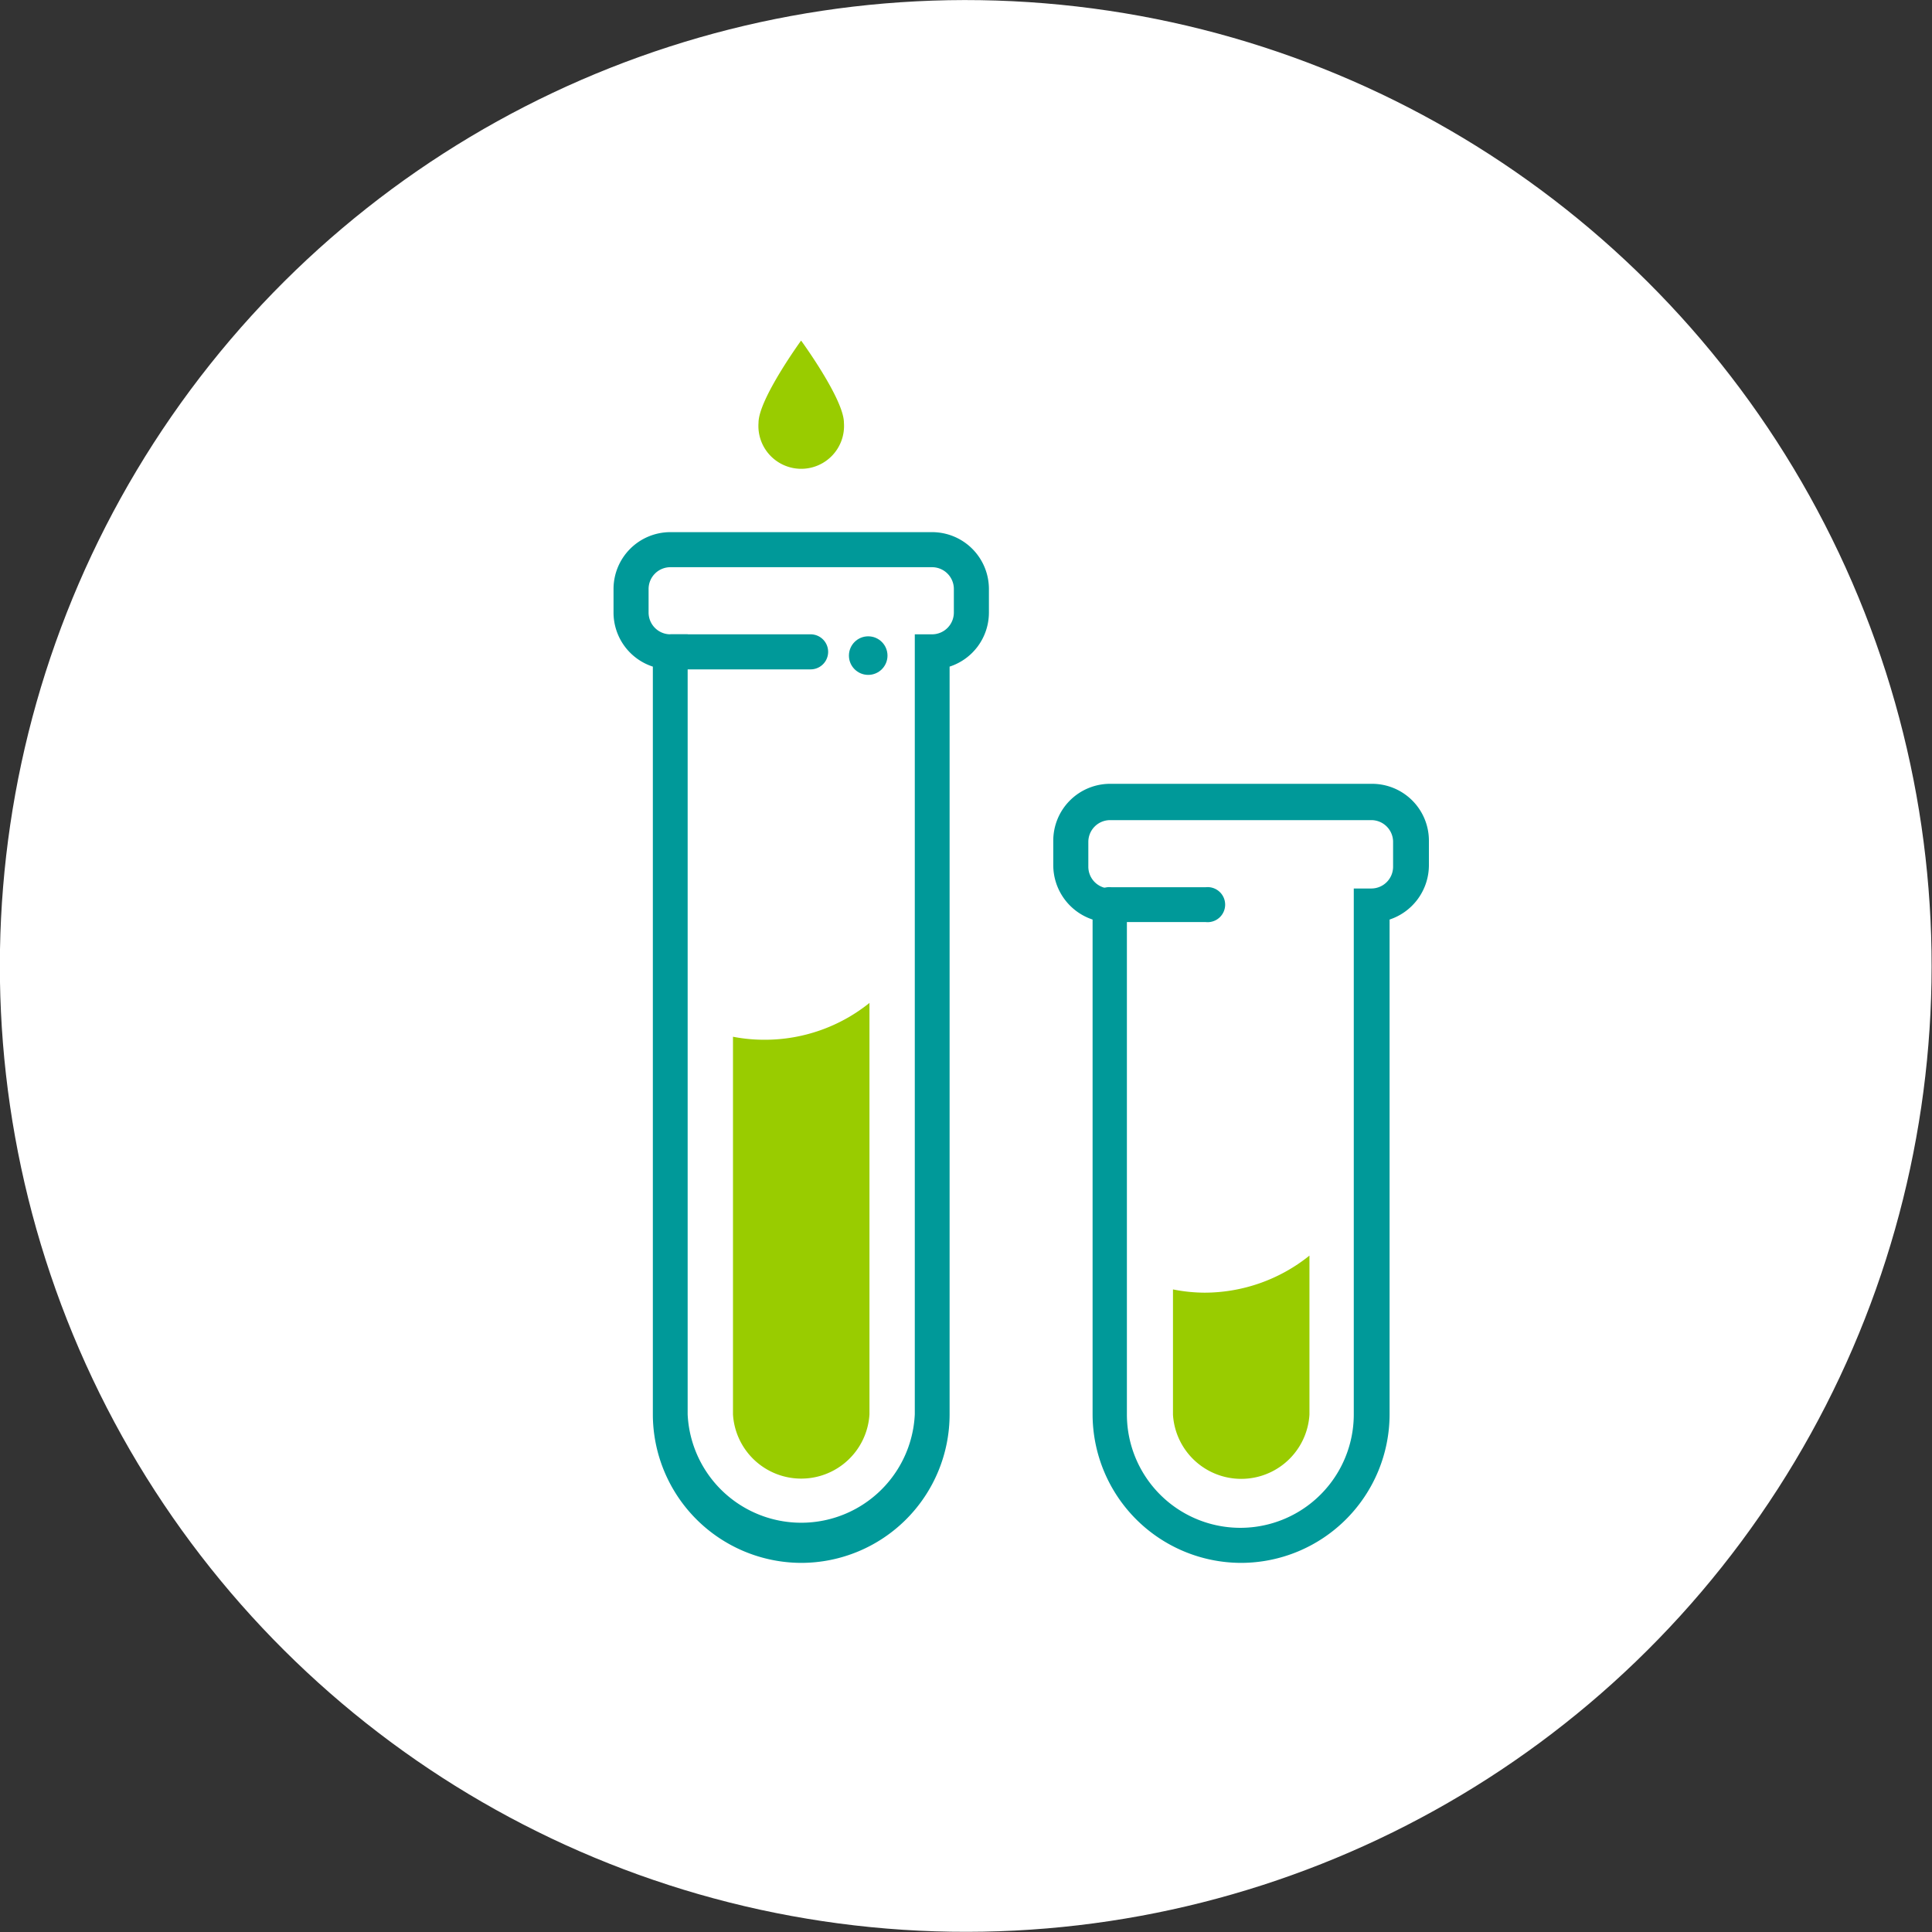
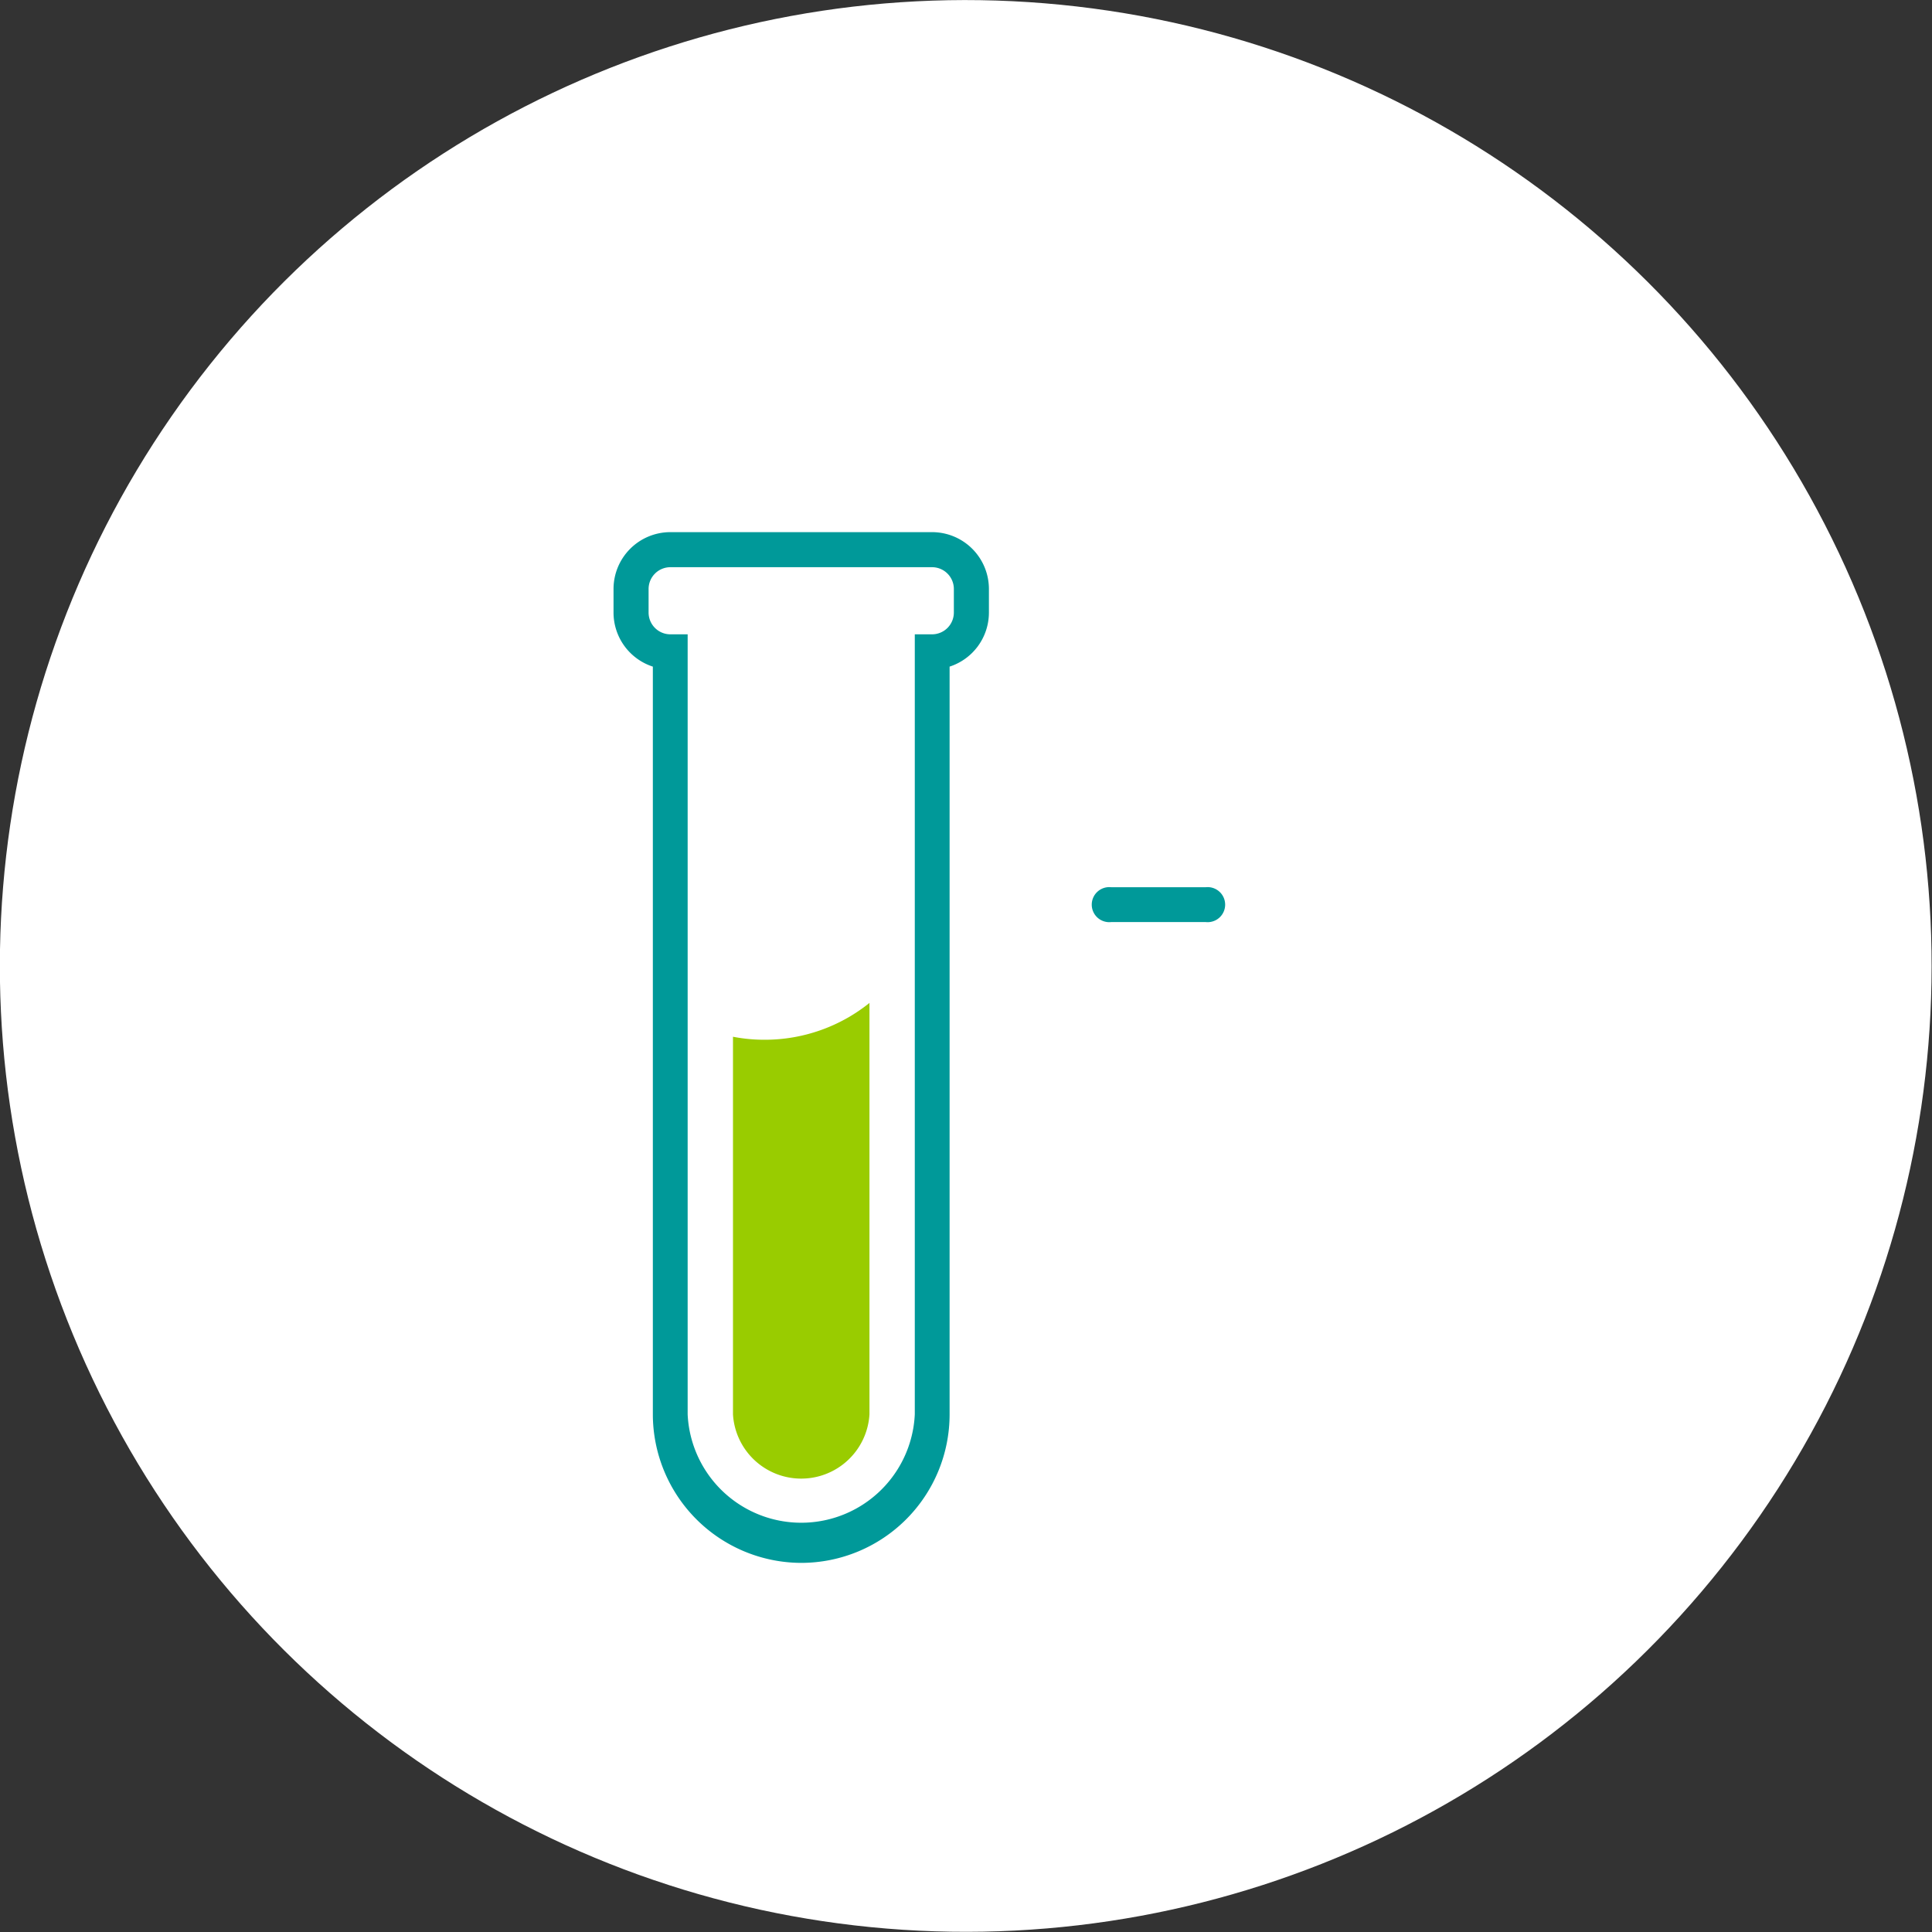
<svg xmlns="http://www.w3.org/2000/svg" viewBox="0 0 77.15 77.15">
  <rect x="0" y="0" width="77.15" height="77.15" fill="#333333" stroke="none" />
  <defs>
    <style>.cls-1{fill:#fff;}.cls-2{fill:#099;}.cls-3{fill:#9c0;}</style>
  </defs>
  <g id="Capa_2" data-name="Capa 2">
    <g id="Capa_2-2" data-name="Capa 2">
      <g id="ic-especialidades-medicas">
        <circle id="Oval" class="cls-1" cx="38.57" cy="38.57" r="38.57" transform="translate(-3.03 73.86) rotate(-85.31)" />
      </g>
-       <path class="cls-2" d="M32.37,26.73H26.82a.7.7,0,0,1,0-1.4h5.55a.7.7,0,0,1,0,1.4Z" />
      <path class="cls-2" d="M32,62.41a5.94,5.94,0,0,1-5.93-5.93V26.62a2.27,2.27,0,0,1-1.57-2.16v-.94a2.27,2.27,0,0,1,2.26-2.27H37.22a2.27,2.27,0,0,1,2.27,2.27v.94a2.27,2.27,0,0,1-1.57,2.16V56.48A5.93,5.93,0,0,1,32,62.41ZM26.76,22.65a.87.87,0,0,0-.86.87v.94a.87.87,0,0,0,.86.87h.7V56.48a4.54,4.54,0,0,0,9.07,0V25.33h.69a.87.87,0,0,0,.87-.87v-.94a.87.87,0,0,0-.87-.87Z" />
      <path class="cls-3" d="M29.27,41.4V56.48a2.73,2.73,0,0,0,5.45,0V40.05a6.67,6.67,0,0,1-4.19,1.47A6.56,6.56,0,0,1,29.27,41.4Z" />
      <path class="cls-2" d="M48.14,36.82H44.38a.7.7,0,1,1,0-1.39h3.76a.7.7,0,1,1,0,1.39Z" />
-       <path class="cls-2" d="M49.56,62.41a5.94,5.94,0,0,1-5.93-5.93V36.72a2.29,2.29,0,0,1-1.57-2.16v-1a2.27,2.27,0,0,1,2.27-2.26H54.79a2.27,2.27,0,0,1,2.27,2.26v1a2.29,2.29,0,0,1-1.57,2.16V56.48A5.94,5.94,0,0,1,49.56,62.41ZM44.33,32.75a.87.87,0,0,0-.87.86v1a.87.87,0,0,0,.87.87H45v21a4.53,4.53,0,0,0,9.06,0v-21h.7a.87.87,0,0,0,.87-.87v-1a.87.87,0,0,0-.87-.86Z" />
-       <path class="cls-3" d="M46.84,51.49v5a2.73,2.73,0,0,0,5.45,0V50.14a6.7,6.7,0,0,1-4.19,1.48A6.57,6.57,0,0,1,46.84,51.49Z" />
-       <path class="cls-3" d="M33.7,16.88c0-.94-1.71-3.28-1.71-3.28s-1.7,2.34-1.7,3.28a1.71,1.71,0,1,0,3.41,0Z" />
-       <circle class="cls-2" cx="34.67" cy="26.18" r="0.77" />
    </g>
  </g>
</svg>